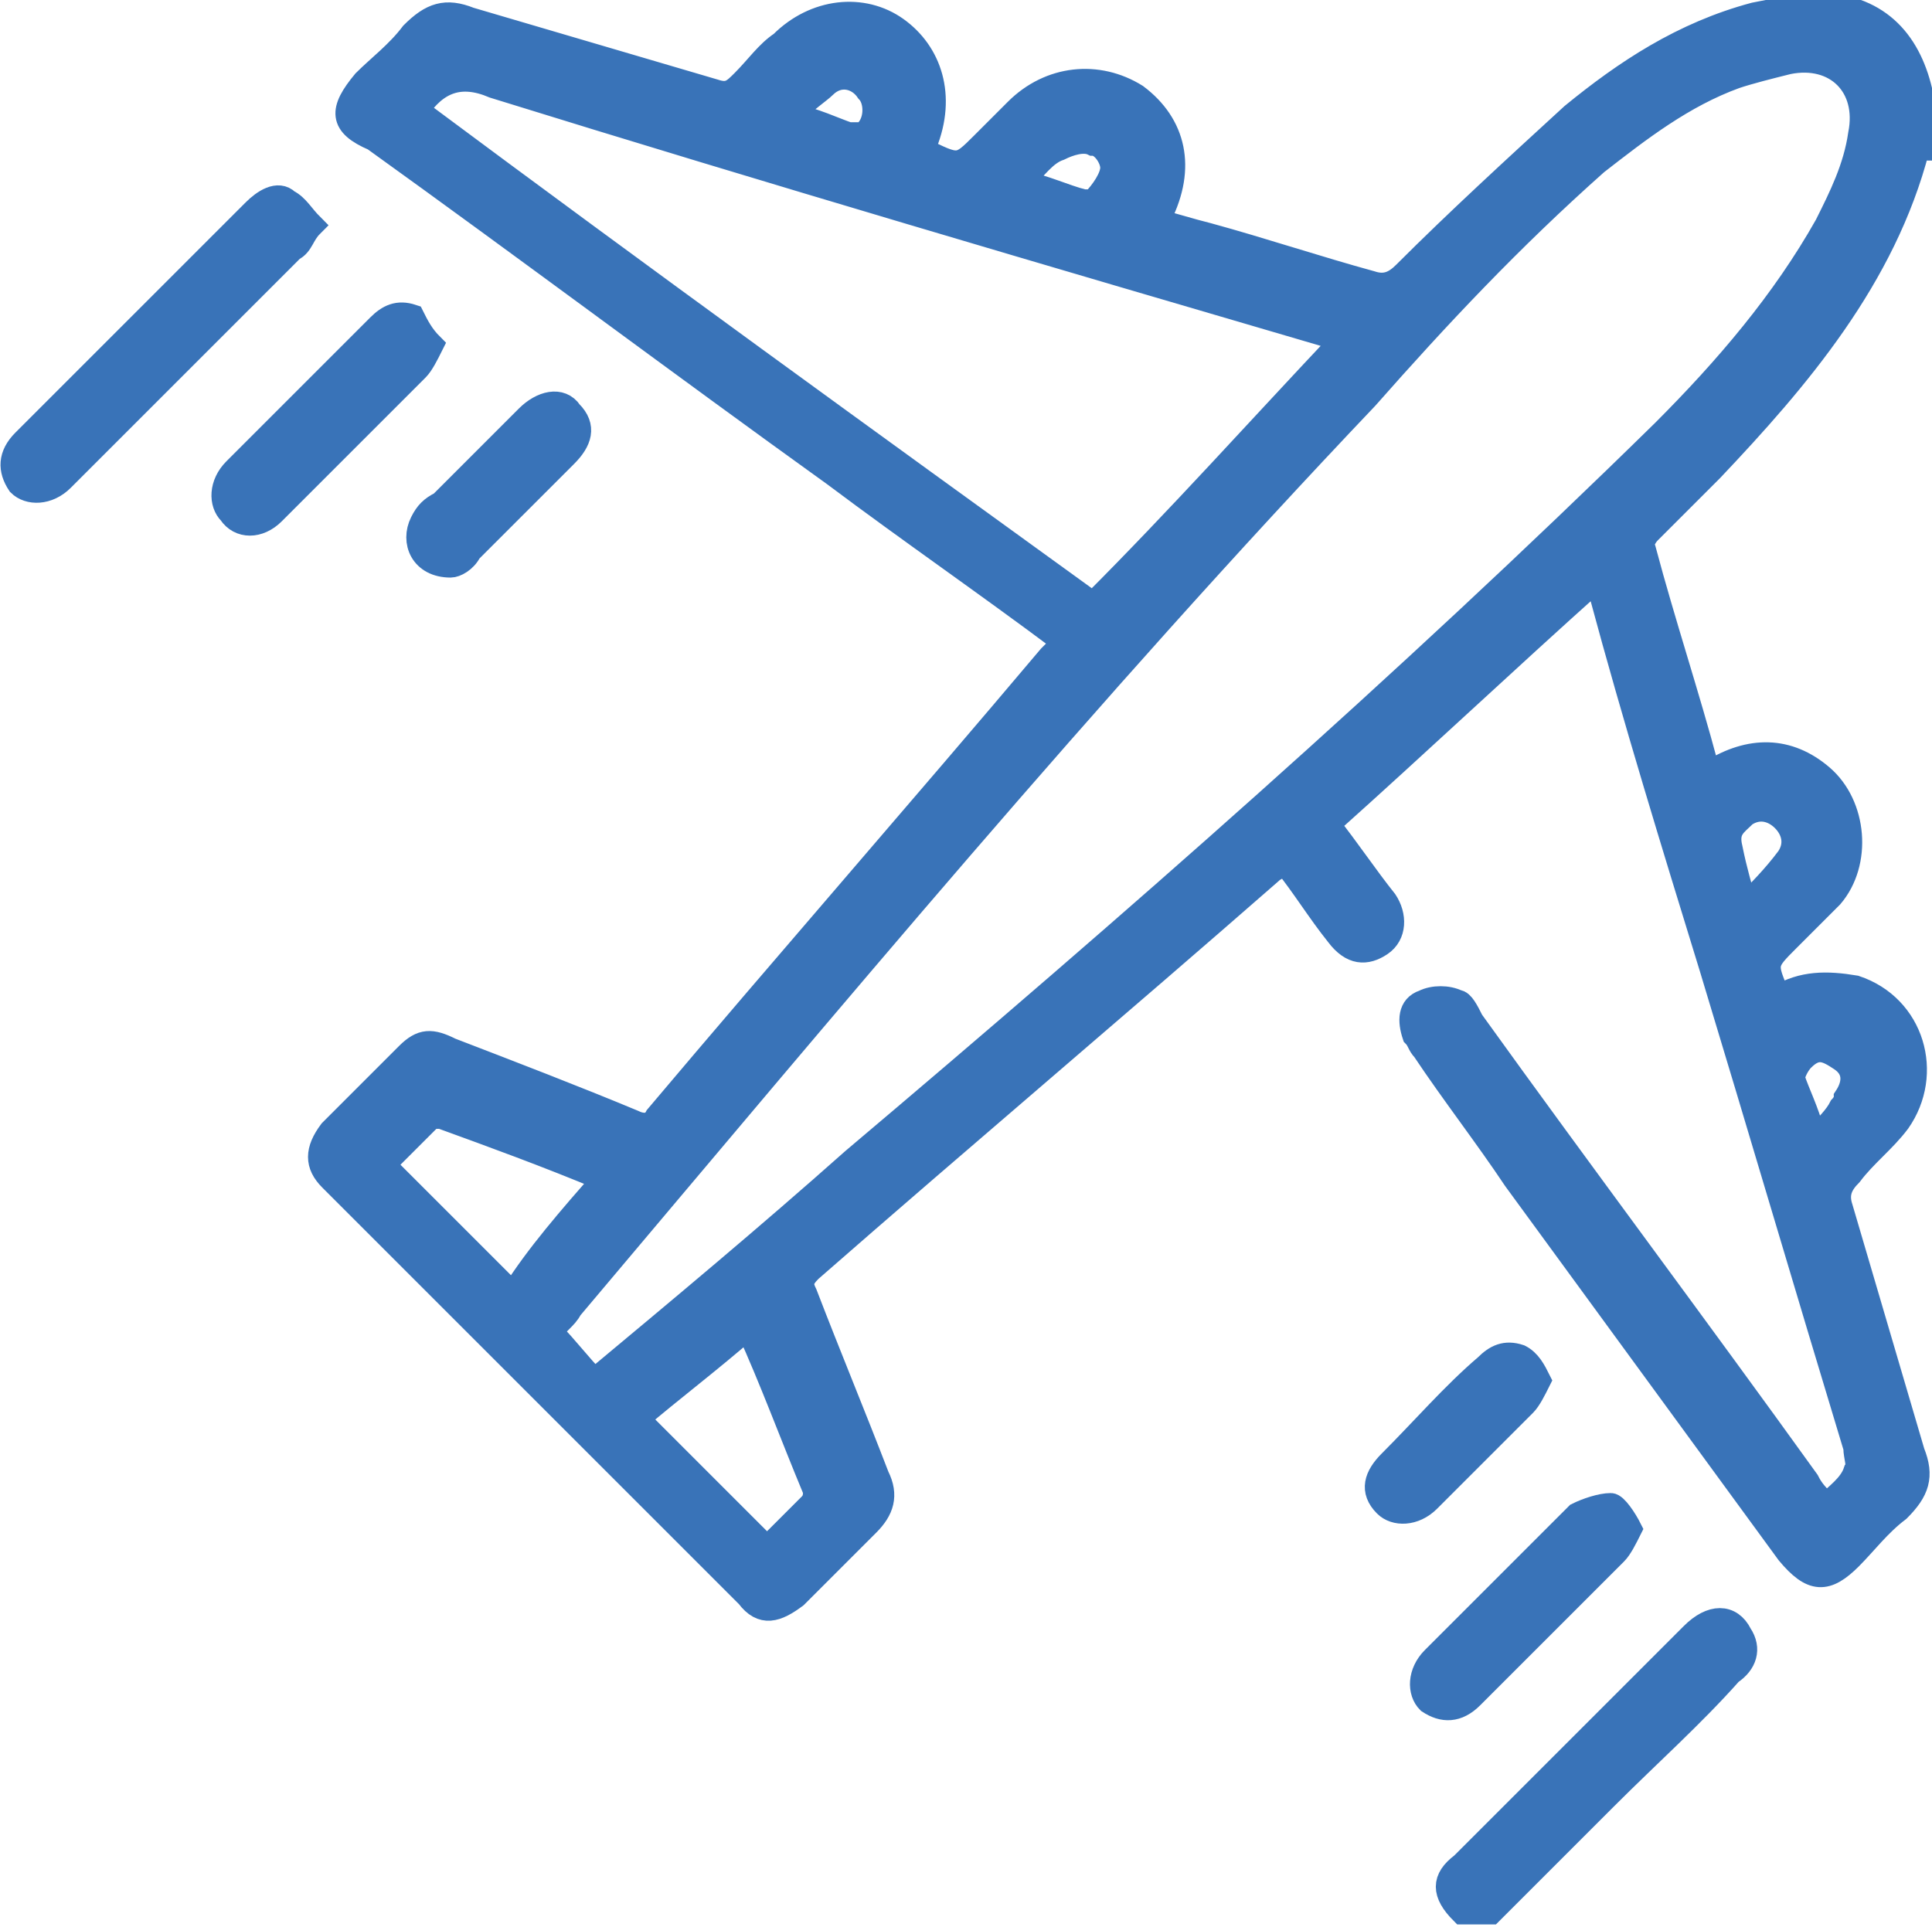
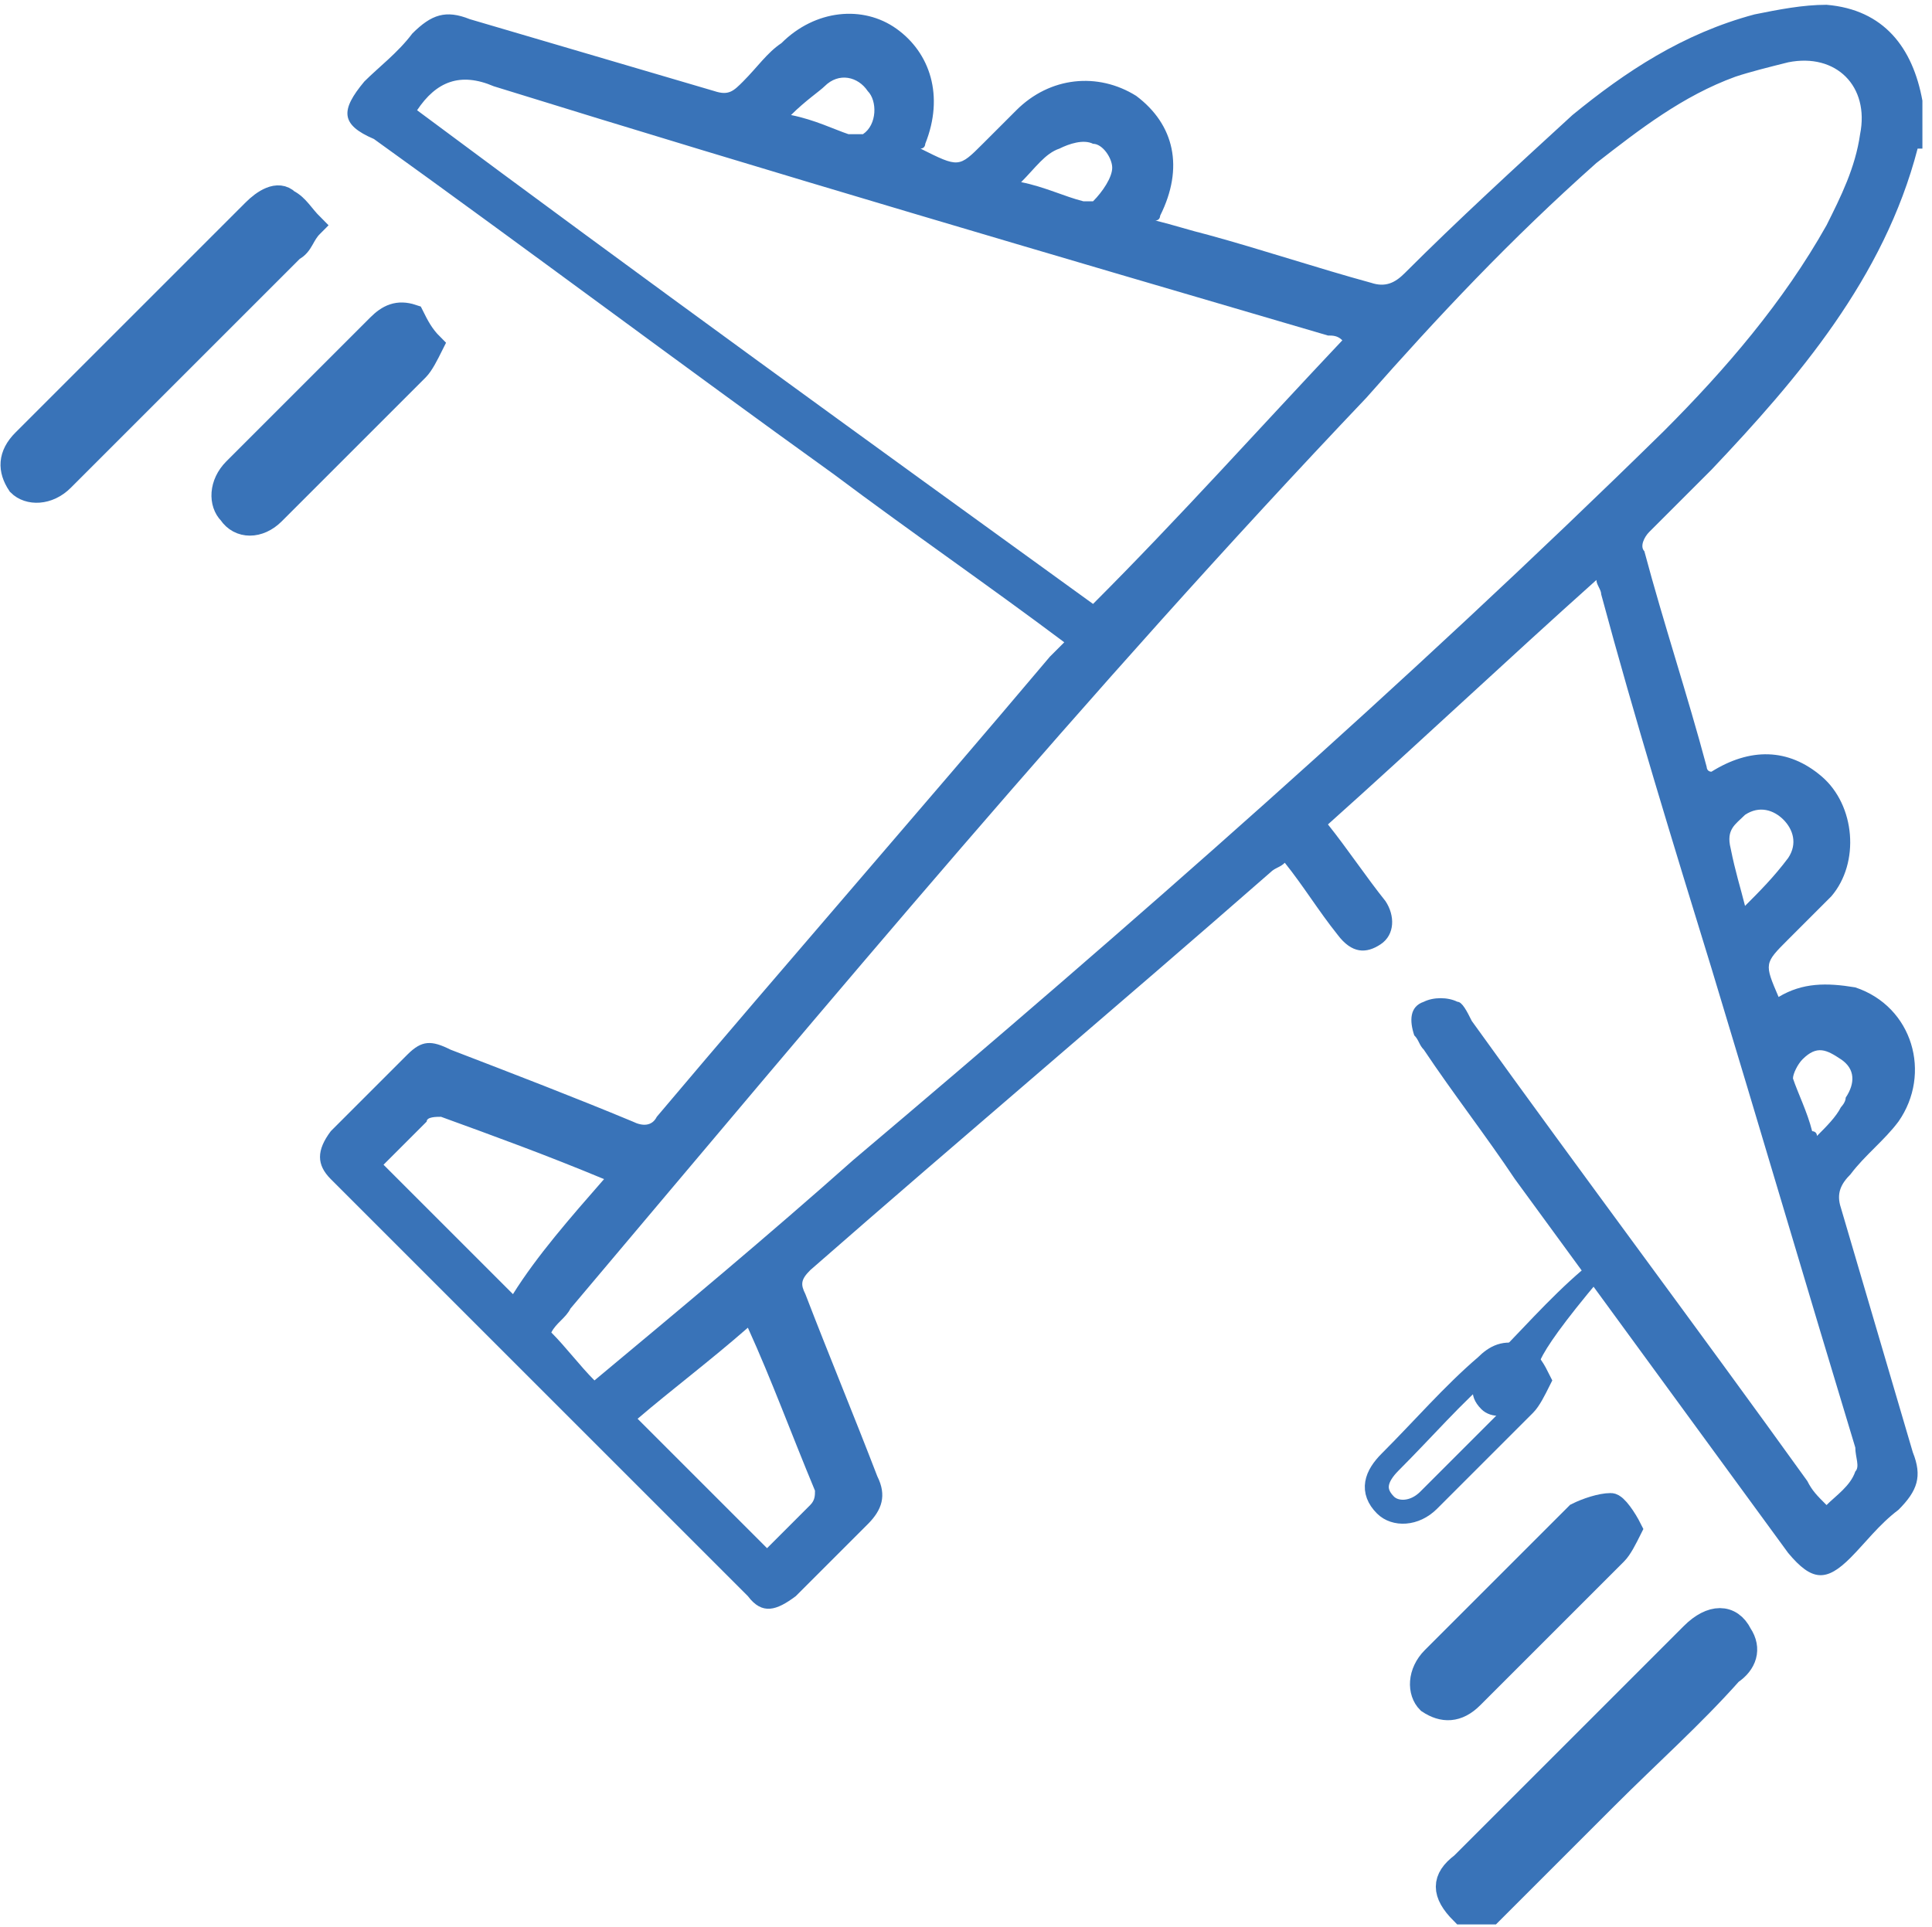
<svg xmlns="http://www.w3.org/2000/svg" version="1.1" id="katman_1" x="0px" y="0px" viewBox="0 0 40.3 40.2" style="enable-background:new 0 0 40.3 40.2;" xml:space="preserve">
  <style type="text/css">
	.st0{fill:none;stroke:#3973B8;stroke-width:0.5;stroke-miterlimit:10;}
	.st1{fill:#3973B8;}
</style>
-   <path class="st0" d="M40,3.1c-0.7,2.7-2.5,4.8-4.3,6.7c-0.4,0.4-0.9,0.9-1.3,1.3c-0.1,0.1-0.2,0.3-0.1,0.4c0.4,1.5,0.9,3,1.3,4.5  c0,0,0,0.1,0.1,0.1c0.8-0.5,1.6-0.5,2.3,0.1c0.7,0.6,0.8,1.8,0.2,2.5c-0.3,0.3-0.6,0.6-0.9,0.9c-0.5,0.5-0.5,0.5-0.2,1.2  c0.5-0.3,1-0.3,1.6-0.2c1.2,0.4,1.6,1.8,0.9,2.8c-0.3,0.4-0.7,0.7-1,1.1c-0.2,0.2-0.3,0.4-0.2,0.7c0.5,1.7,1,3.4,1.5,5.1  c0.2,0.5,0.1,0.8-0.3,1.2c-0.4,0.3-0.7,0.7-1,1c-0.5,0.5-0.8,0.5-1.3-0.1c-1.9-2.6-3.8-5.2-5.7-7.8c-0.6-0.9-1.3-1.8-1.9-2.7  c-0.1-0.1-0.1-0.2-0.2-0.3c-0.1-0.3-0.1-0.6,0.2-0.7c0.2-0.1,0.5-0.1,0.7,0c0.1,0,0.2,0.2,0.3,0.4c2.3,3.2,4.7,6.4,7,9.6  c0.1,0.2,0.2,0.3,0.4,0.5c0.2-0.2,0.5-0.4,0.6-0.7c0.1-0.1,0-0.3,0-0.5c-1-3.3-2-6.7-3-10c-0.8-2.6-1.6-5.2-2.3-7.8  c0-0.1-0.1-0.2-0.1-0.3c-1.9,1.7-3.7,3.4-5.6,5.1c0.4,0.5,0.8,1.1,1.2,1.6c0.2,0.3,0.2,0.7-0.1,0.9c-0.3,0.2-0.6,0.2-0.9-0.2  c-0.4-0.5-0.7-1-1.1-1.5c-0.1,0.1-0.2,0.1-0.3,0.2c-3.2,2.8-6.4,5.5-9.6,8.3c-0.2,0.2-0.2,0.3-0.1,0.5c0.5,1.3,1,2.5,1.5,3.8  c0.2,0.4,0.1,0.7-0.2,1c-0.5,0.5-1,1-1.5,1.5c-0.4,0.3-0.7,0.4-1,0c-2.9-2.9-5.8-5.8-8.7-8.7c-0.3-0.3-0.3-0.6,0-1  c0.5-0.5,1.1-1.1,1.6-1.6c0.3-0.3,0.5-0.3,0.9-0.1c1.3,0.5,2.6,1,3.8,1.5c0.2,0.1,0.4,0.1,0.5-0.1c2.7-3.2,5.5-6.4,8.2-9.6  c0.1-0.1,0.2-0.2,0.3-0.3c-1.6-1.2-3.2-2.3-4.8-3.5c-3.2-2.3-6.4-4.7-9.6-7C7.1,2.6,7.1,2.3,7.6,1.7c0.3-0.3,0.7-0.6,1-1  C9,0.3,9.3,0.2,9.8,0.4c1.7,0.5,3.4,1,5.1,1.5c0.3,0.1,0.4,0,0.6-0.2c0.3-0.3,0.5-0.6,0.8-0.8c0.7-0.7,1.7-0.8,2.4-0.3  c0.7,0.5,1,1.4,0.6,2.4c0,0,0,0.1-0.1,0.1C20,3.5,20,3.5,20.5,3c0.2-0.2,0.5-0.5,0.7-0.7c0.7-0.7,1.7-0.8,2.5-0.3  c0.8,0.6,1,1.5,0.5,2.5c0,0,0,0.1-0.1,0.1c0.4,0.1,0.7,0.2,1.1,0.3c1.1,0.3,2.3,0.7,3.4,1c0.3,0.1,0.5,0,0.7-0.2  c1.1-1.1,2.3-2.2,3.5-3.3c1.1-0.9,2.3-1.7,3.8-2.1c0.5-0.1,1-0.2,1.5-0.2c1.2,0.1,1.8,0.9,2,2V3.1z M12.4,28.8  c1.8-1.5,3.6-3,5.4-4.6c5.8-4.9,11.5-9.9,16.9-15.2c1.3-1.3,2.5-2.7,3.4-4.3c0.3-0.6,0.6-1.2,0.7-1.9c0.2-1-0.5-1.7-1.5-1.5  c-0.4,0.1-0.8,0.2-1.1,0.3c-1.1,0.4-2,1.1-2.9,1.8C31.5,5,30,6.6,28.5,8.3c-5.8,6.1-11.2,12.6-16.6,19c-0.1,0.2-0.3,0.3-0.4,0.5  C11.8,28.1,12.1,28.5,12.4,28.8z M28,7.1C27.9,7,27.8,7,27.7,7c-5.8-1.7-11.6-3.4-17.4-5.2C9.6,1.5,9.1,1.7,8.7,2.3  c4.7,3.5,9.4,6.9,14.1,10.3C24.6,10.8,26.3,8.9,28,7.1z M15.6,27.7c-0.8,0.7-1.6,1.3-2.3,1.9c0.9,0.9,1.8,1.8,2.7,2.7  c0.3-0.3,0.6-0.6,0.9-0.9c0.1-0.1,0.1-0.2,0.1-0.3C16.5,29.9,16.1,28.8,15.6,27.7z M12.6,24.6c-1.2-0.5-2.3-0.9-3.4-1.3  c-0.1,0-0.3,0-0.3,0.1c-0.3,0.3-0.6,0.6-0.9,0.9c0.9,0.9,1.8,1.8,2.7,2.7C11.2,26.2,11.9,25.4,12.6,24.6z M21.3,3.8  c0.5,0.1,0.9,0.3,1.3,0.4c0.1,0,0.2,0,0.2,0c0.2-0.2,0.4-0.5,0.4-0.7C23.2,3.3,23,3,22.8,3c-0.2-0.1-0.5,0-0.7,0.1  C21.8,3.2,21.6,3.5,21.3,3.8z M36.4,18.9c0.3-0.3,0.6-0.6,0.9-1c0.2-0.3,0.1-0.6-0.1-0.8c-0.2-0.2-0.5-0.3-0.8-0.1  c-0.2,0.2-0.4,0.3-0.3,0.7C36.2,18.2,36.3,18.5,36.4,18.9z M16.5,2.4c0.5,0.1,0.9,0.3,1.2,0.4c0.1,0,0.2,0,0.3,0  c0.3-0.2,0.3-0.7,0.1-0.9c-0.2-0.3-0.6-0.4-0.9-0.1C17.1,1.9,16.8,2.1,16.5,2.4z M37.8,23.6c0,0,0.1,0,0.1,0.1  c0.2-0.2,0.4-0.4,0.5-0.6c0,0,0.1-0.1,0.1-0.2c0.2-0.3,0.2-0.6-0.1-0.8c-0.3-0.2-0.5-0.3-0.8,0c-0.1,0.1-0.2,0.3-0.2,0.4  C37.5,22.8,37.7,23.2,37.8,23.6z" />
  <path class="st0" d="M30.5,39.9c-0.4-0.4-0.4-0.7,0-1c1.6-1.6,3.2-3.2,4.8-4.8c0.4-0.4,0.8-0.4,1,0c0.2,0.3,0.1,0.6-0.2,0.8  c-0.8,0.9-1.7,1.7-2.6,2.6c-0.8,0.8-1.6,1.6-2.4,2.4H30.5z" />
  <path class="st0" d="M6.5,4.7C6.3,4.9,6.3,5.1,6.1,5.2C4.5,6.8,2.9,8.4,1.3,10c-0.3,0.3-0.7,0.3-0.9,0.1C0.2,9.8,0.2,9.5,0.5,9.2  C2.1,7.6,3.7,6,5.3,4.4C5.5,4.2,5.8,4,6,4.2C6.2,4.3,6.3,4.5,6.5,4.7z" />
  <path class="st0" d="M9,7.2C8.9,7.4,8.8,7.6,8.7,7.7c-1,1-2,2-3,3C5.4,11,5,11,4.8,10.7c-0.2-0.2-0.2-0.6,0.1-0.9c1-1,2-2,3-3  c0.2-0.2,0.4-0.3,0.7-0.2C8.7,6.8,8.8,7,9,7.2z" />
  <path class="st0" d="M34,31.9c-0.1,0.2-0.2,0.4-0.3,0.5c-1,1-2,2-3,3c-0.3,0.3-0.6,0.3-0.9,0.1c-0.2-0.2-0.2-0.6,0.1-0.9  c1-1,2-2,3-3c0.2-0.1,0.5-0.2,0.7-0.2C33.7,31.4,33.9,31.7,34,31.9z" />
-   <path class="st0" d="M9.4,11.8c-0.6,0-0.8-0.5-0.6-0.9c0.1-0.2,0.2-0.3,0.4-0.4c0.6-0.6,1.2-1.2,1.8-1.8c0.3-0.3,0.7-0.4,0.9-0.1  c0.3,0.3,0.2,0.6-0.1,0.9c-0.7,0.7-1.3,1.3-2,2C9.7,11.7,9.5,11.8,9.4,11.8z" />
  <path class="st0" d="M32.1,28.8c-0.1,0.2-0.2,0.4-0.3,0.5c-0.7,0.7-1.3,1.3-2,2c-0.3,0.3-0.7,0.3-0.9,0.1c-0.3-0.3-0.2-0.6,0.1-0.9  c0.7-0.7,1.3-1.4,2-2c0.2-0.2,0.4-0.3,0.7-0.2C31.9,28.4,32,28.6,32.1,28.8z" />
  <path class="st1" d="M40,3.1c-0.7,2.7-2.5,4.8-4.3,6.7c-0.4,0.4-0.9,0.9-1.3,1.3c-0.1,0.1-0.2,0.3-0.1,0.4c0.4,1.5,0.9,3,1.3,4.5  c0,0,0,0.1,0.1,0.1c0.8-0.5,1.6-0.5,2.3,0.1c0.7,0.6,0.8,1.8,0.2,2.5c-0.3,0.3-0.6,0.6-0.9,0.9c-0.5,0.5-0.5,0.5-0.2,1.2  c0.5-0.3,1-0.3,1.6-0.2c1.2,0.4,1.6,1.8,0.9,2.8c-0.3,0.4-0.7,0.7-1,1.1c-0.2,0.2-0.3,0.4-0.2,0.7c0.5,1.7,1,3.4,1.5,5.1  c0.2,0.5,0.1,0.8-0.3,1.2c-0.4,0.3-0.7,0.7-1,1c-0.5,0.5-0.8,0.5-1.3-0.1c-1.9-2.6-3.8-5.2-5.7-7.8c-0.6-0.9-1.3-1.8-1.9-2.7  c-0.1-0.1-0.1-0.2-0.2-0.3c-0.1-0.3-0.1-0.6,0.2-0.7c0.2-0.1,0.5-0.1,0.7,0c0.1,0,0.2,0.2,0.3,0.4c2.3,3.2,4.7,6.4,7,9.6  c0.1,0.2,0.2,0.3,0.4,0.5c0.2-0.2,0.5-0.4,0.6-0.7c0.1-0.1,0-0.3,0-0.5c-1-3.3-2-6.7-3-10c-0.8-2.6-1.6-5.2-2.3-7.8  c0-0.1-0.1-0.2-0.1-0.3c-1.9,1.7-3.7,3.4-5.6,5.1c0.4,0.5,0.8,1.1,1.2,1.6c0.2,0.3,0.2,0.7-0.1,0.9c-0.3,0.2-0.6,0.2-0.9-0.2  c-0.4-0.5-0.7-1-1.1-1.5c-0.1,0.1-0.2,0.1-0.3,0.2c-3.2,2.8-6.4,5.5-9.6,8.3c-0.2,0.2-0.2,0.3-0.1,0.5c0.5,1.3,1,2.5,1.5,3.8  c0.2,0.4,0.1,0.7-0.2,1c-0.5,0.5-1,1-1.5,1.5c-0.4,0.3-0.7,0.4-1,0c-2.9-2.9-5.8-5.8-8.7-8.7c-0.3-0.3-0.3-0.6,0-1  c0.5-0.5,1.1-1.1,1.6-1.6c0.3-0.3,0.5-0.3,0.9-0.1c1.3,0.5,2.6,1,3.8,1.5c0.2,0.1,0.4,0.1,0.5-0.1c2.7-3.2,5.5-6.4,8.2-9.6  c0.1-0.1,0.2-0.2,0.3-0.3c-1.6-1.2-3.2-2.3-4.8-3.5c-3.2-2.3-6.4-4.7-9.6-7C7.1,2.6,7.1,2.3,7.6,1.7c0.3-0.3,0.7-0.6,1-1  C9,0.3,9.3,0.2,9.8,0.4c1.7,0.5,3.4,1,5.1,1.5c0.3,0.1,0.4,0,0.6-0.2c0.3-0.3,0.5-0.6,0.8-0.8c0.7-0.7,1.7-0.8,2.4-0.3  c0.7,0.5,1,1.4,0.6,2.4c0,0,0,0.1-0.1,0.1C20,3.5,20,3.5,20.5,3c0.2-0.2,0.5-0.5,0.7-0.7c0.7-0.7,1.7-0.8,2.5-0.3  c0.8,0.6,1,1.5,0.5,2.5c0,0,0,0.1-0.1,0.1c0.4,0.1,0.7,0.2,1.1,0.3c1.1,0.3,2.3,0.7,3.4,1c0.3,0.1,0.5,0,0.7-0.2  c1.1-1.1,2.3-2.2,3.5-3.3c1.1-0.9,2.3-1.7,3.8-2.1c0.5-0.1,1-0.2,1.5-0.2c1.2,0.1,1.8,0.9,2,2V3.1z M12.4,28.8  c1.8-1.5,3.6-3,5.4-4.6c5.8-4.9,11.5-9.9,16.9-15.2c1.3-1.3,2.5-2.7,3.4-4.3c0.3-0.6,0.6-1.2,0.7-1.9c0.2-1-0.5-1.7-1.5-1.5  c-0.4,0.1-0.8,0.2-1.1,0.3c-1.1,0.4-2,1.1-2.9,1.8C31.5,5,30,6.6,28.5,8.3c-5.8,6.1-11.2,12.6-16.6,19c-0.1,0.2-0.3,0.3-0.4,0.5  C11.8,28.1,12.1,28.5,12.4,28.8 M28,7.1C27.9,7,27.8,7,27.7,7c-5.8-1.7-11.6-3.4-17.4-5.2C9.6,1.5,9.1,1.7,8.7,2.3  c4.7,3.5,9.4,6.9,14.1,10.3C24.6,10.8,26.3,8.9,28,7.1 M15.6,27.7c-0.8,0.7-1.6,1.3-2.3,1.9c0.9,0.9,1.8,1.8,2.7,2.7  c0.3-0.3,0.6-0.6,0.9-0.9c0.1-0.1,0.1-0.2,0.1-0.3C16.5,29.9,16.1,28.8,15.6,27.7 M12.6,24.6c-1.2-0.5-2.3-0.9-3.4-1.3  c-0.1,0-0.3,0-0.3,0.1c-0.3,0.3-0.6,0.6-0.9,0.9c0.9,0.9,1.8,1.8,2.7,2.7C11.2,26.2,11.9,25.4,12.6,24.6 M21.3,3.8  c0.5,0.1,0.9,0.3,1.3,0.4c0.1,0,0.2,0,0.2,0c0.2-0.2,0.4-0.5,0.4-0.7C23.2,3.3,23,3,22.8,3c-0.2-0.1-0.5,0-0.7,0.1  C21.8,3.2,21.6,3.5,21.3,3.8 M36.4,18.9c0.3-0.3,0.6-0.6,0.9-1c0.2-0.3,0.1-0.6-0.1-0.8c-0.2-0.2-0.5-0.3-0.8-0.1  c-0.2,0.2-0.4,0.3-0.3,0.7C36.2,18.2,36.3,18.5,36.4,18.9 M16.5,2.4c0.5,0.1,0.9,0.3,1.2,0.4c0.1,0,0.2,0,0.3,0  c0.3-0.2,0.3-0.7,0.1-0.9c-0.2-0.3-0.6-0.4-0.9-0.1C17.1,1.9,16.8,2.1,16.5,2.4 M37.8,23.6c0,0,0.1,0,0.1,0.1  c0.2-0.2,0.4-0.4,0.5-0.6c0,0,0.1-0.1,0.1-0.2c0.2-0.3,0.2-0.6-0.1-0.8c-0.3-0.2-0.5-0.3-0.8,0c-0.1,0.1-0.2,0.3-0.2,0.4  C37.5,22.8,37.7,23.2,37.8,23.6" />
  <path class="st1" d="M30.5,39.9c-0.4-0.4-0.4-0.7,0-1c1.6-1.6,3.2-3.2,4.8-4.8c0.4-0.4,0.8-0.4,1,0c0.2,0.3,0.1,0.6-0.2,0.8  c-0.8,0.9-1.7,1.7-2.6,2.6c-0.8,0.8-1.6,1.6-2.4,2.4H30.5z" />
  <path class="st1" d="M6.5,4.7C6.3,4.9,6.3,5.1,6.1,5.2C4.5,6.8,2.9,8.4,1.3,10c-0.3,0.3-0.7,0.3-0.9,0.1C0.2,9.8,0.2,9.5,0.5,9.2  C2.1,7.6,3.7,6,5.3,4.4C5.5,4.2,5.8,4,6,4.2C6.2,4.3,6.3,4.5,6.5,4.7" />
  <path class="st1" d="M9,7.2C8.9,7.4,8.8,7.6,8.7,7.7c-1,1-2,2-3,3C5.4,11,5,11,4.8,10.7c-0.2-0.2-0.2-0.6,0.1-0.9c1-1,2-2,3-3  c0.2-0.2,0.4-0.3,0.7-0.2C8.7,6.8,8.8,7,9,7.2" />
  <path class="st1" d="M34,31.9c-0.1,0.2-0.2,0.4-0.3,0.5c-1,1-2,2-3,3c-0.3,0.3-0.6,0.3-0.9,0.1c-0.2-0.2-0.2-0.6,0.1-0.9  c1-1,2-2,3-3c0.2-0.1,0.5-0.2,0.7-0.2C33.7,31.4,33.9,31.7,34,31.9" />
-   <path class="st1" d="M9.4,11.8c-0.6,0-0.8-0.5-0.6-0.9c0.1-0.2,0.2-0.3,0.4-0.4c0.6-0.6,1.2-1.2,1.8-1.8c0.3-0.3,0.7-0.4,0.9-0.1  c0.3,0.3,0.2,0.6-0.1,0.9c-0.7,0.7-1.3,1.3-2,2C9.7,11.7,9.5,11.8,9.4,11.8" />
-   <path class="st1" d="M32.1,28.8c-0.1,0.2-0.2,0.4-0.3,0.5c-0.7,0.7-1.3,1.3-2,2c-0.3,0.3-0.7,0.3-0.9,0.1c-0.3-0.3-0.2-0.6,0.1-0.9  c0.7-0.7,1.3-1.4,2-2c0.2-0.2,0.4-0.3,0.7-0.2C31.9,28.4,32,28.6,32.1,28.8" />
+   <path class="st1" d="M32.1,28.8c-0.1,0.2-0.2,0.4-0.3,0.5c-0.3,0.3-0.7,0.3-0.9,0.1c-0.3-0.3-0.2-0.6,0.1-0.9  c0.7-0.7,1.3-1.4,2-2c0.2-0.2,0.4-0.3,0.7-0.2C31.9,28.4,32,28.6,32.1,28.8" />
</svg>